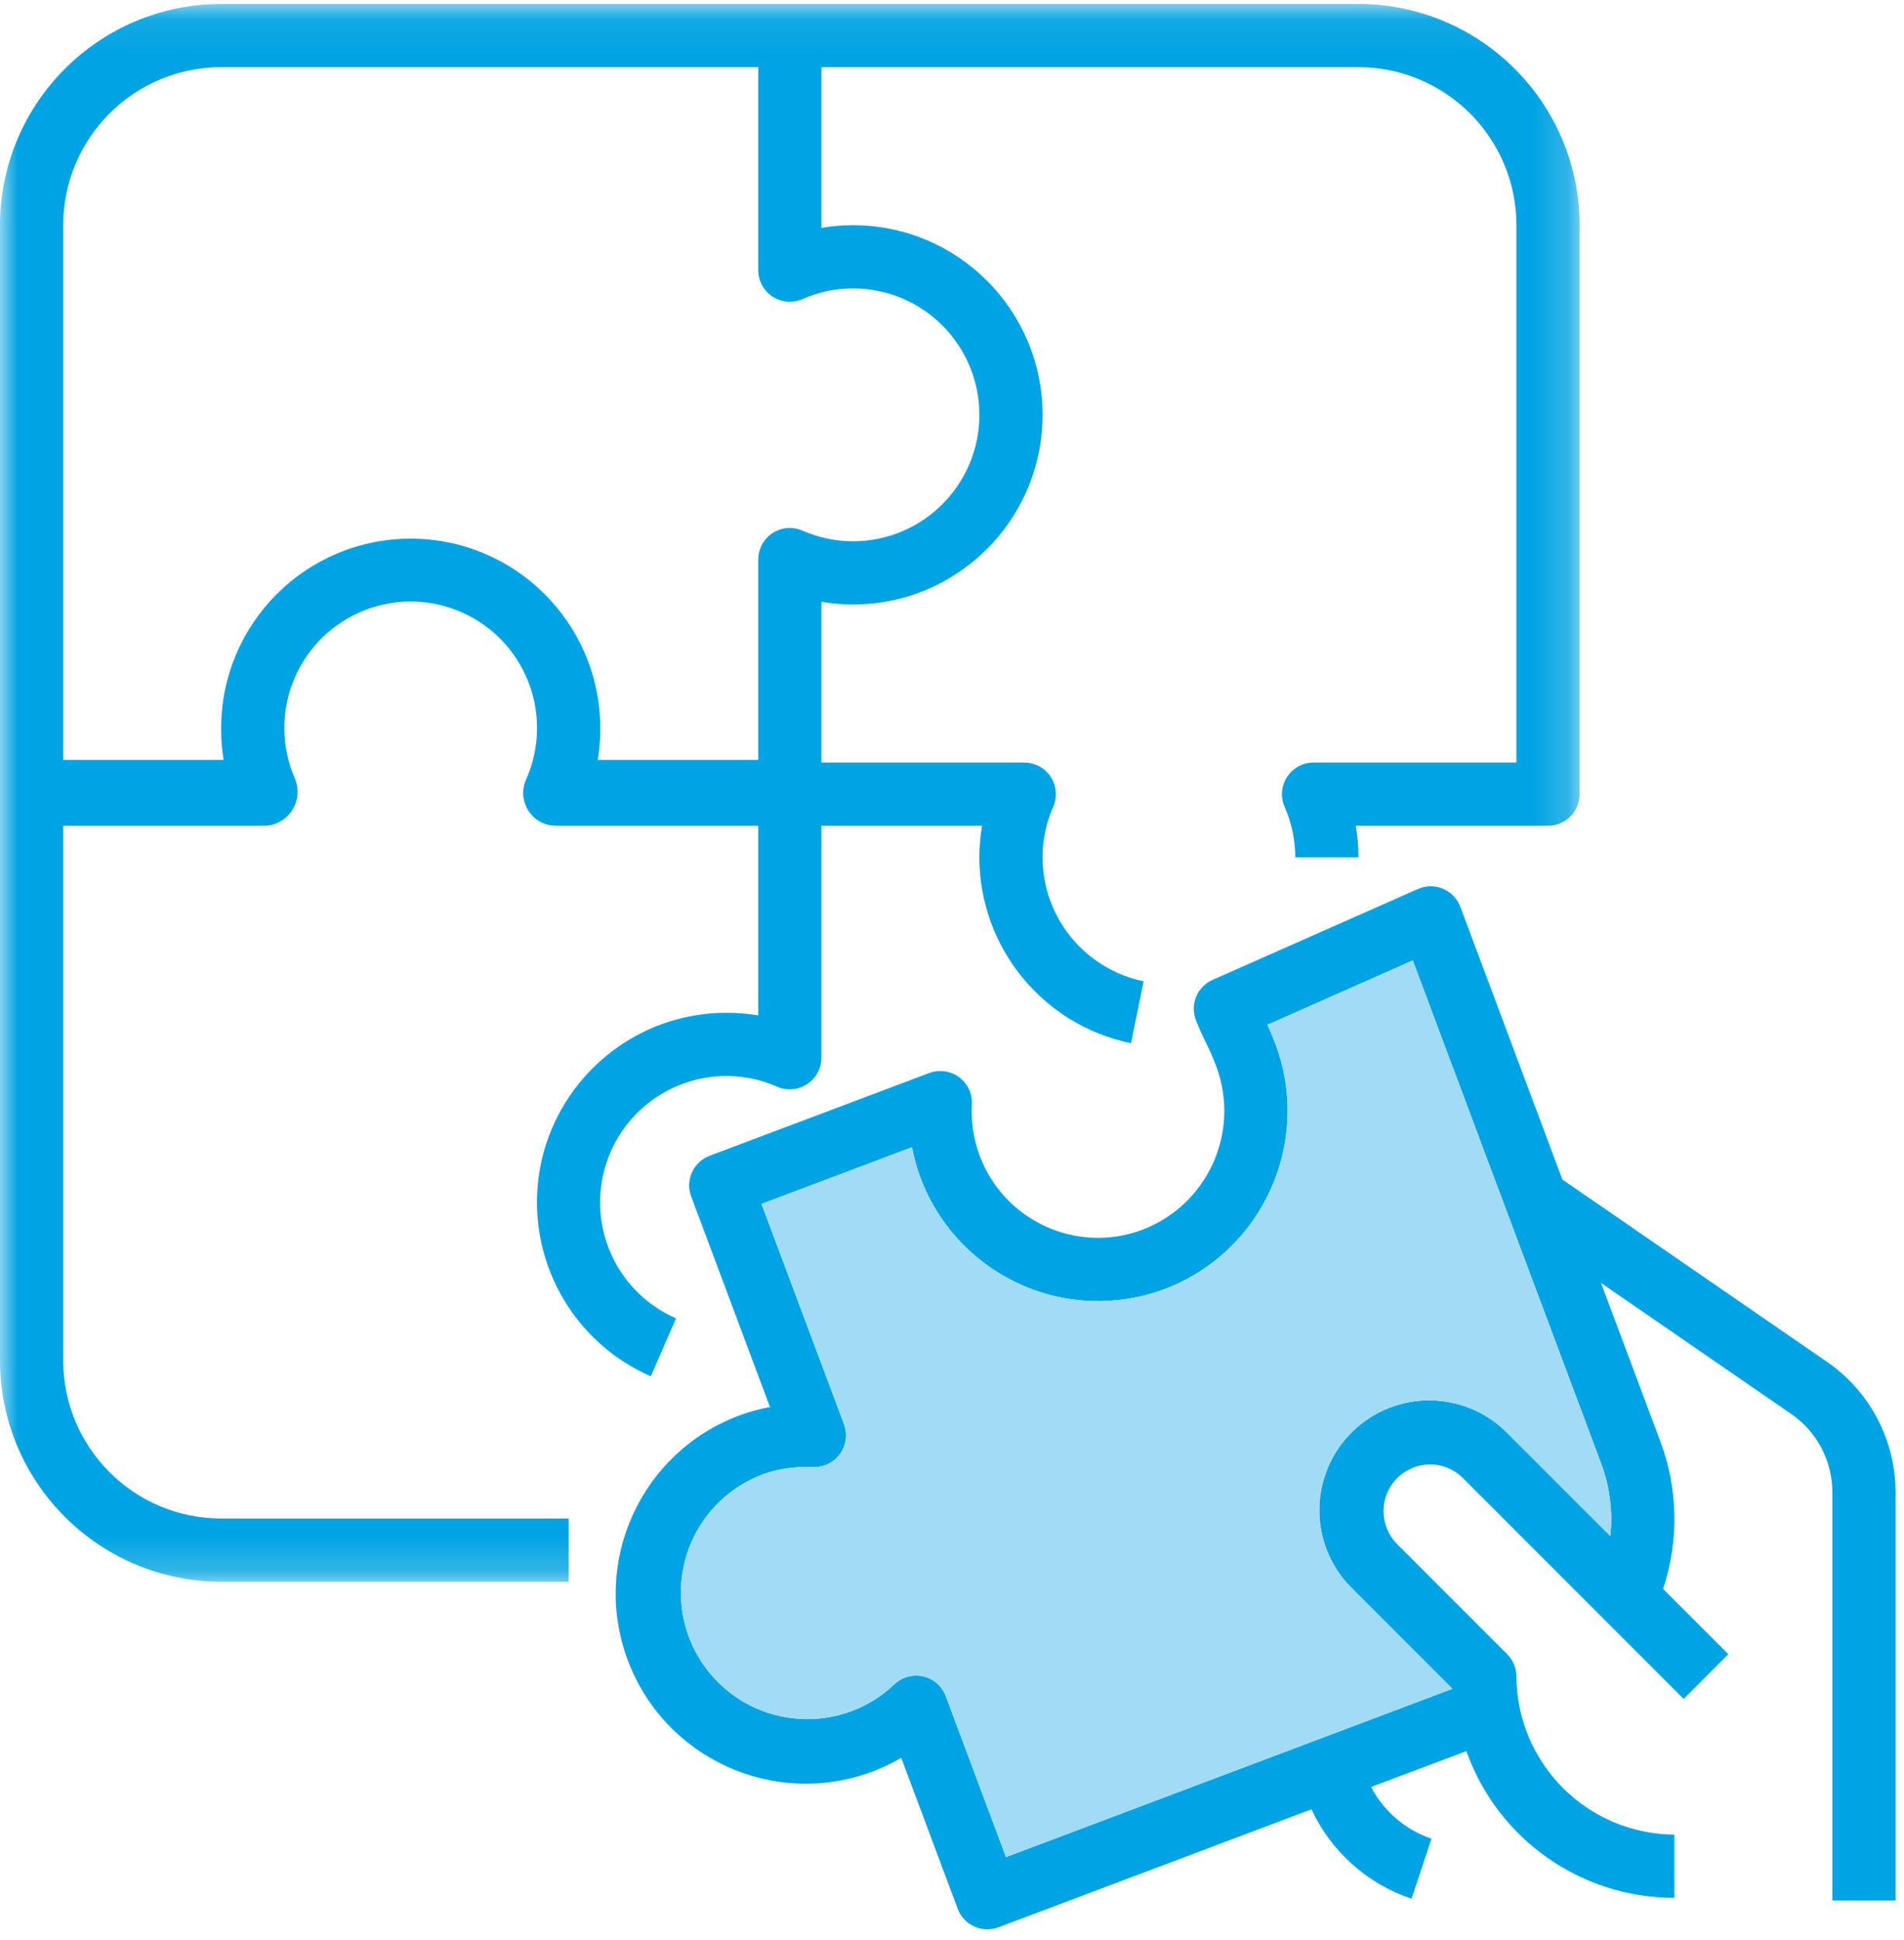
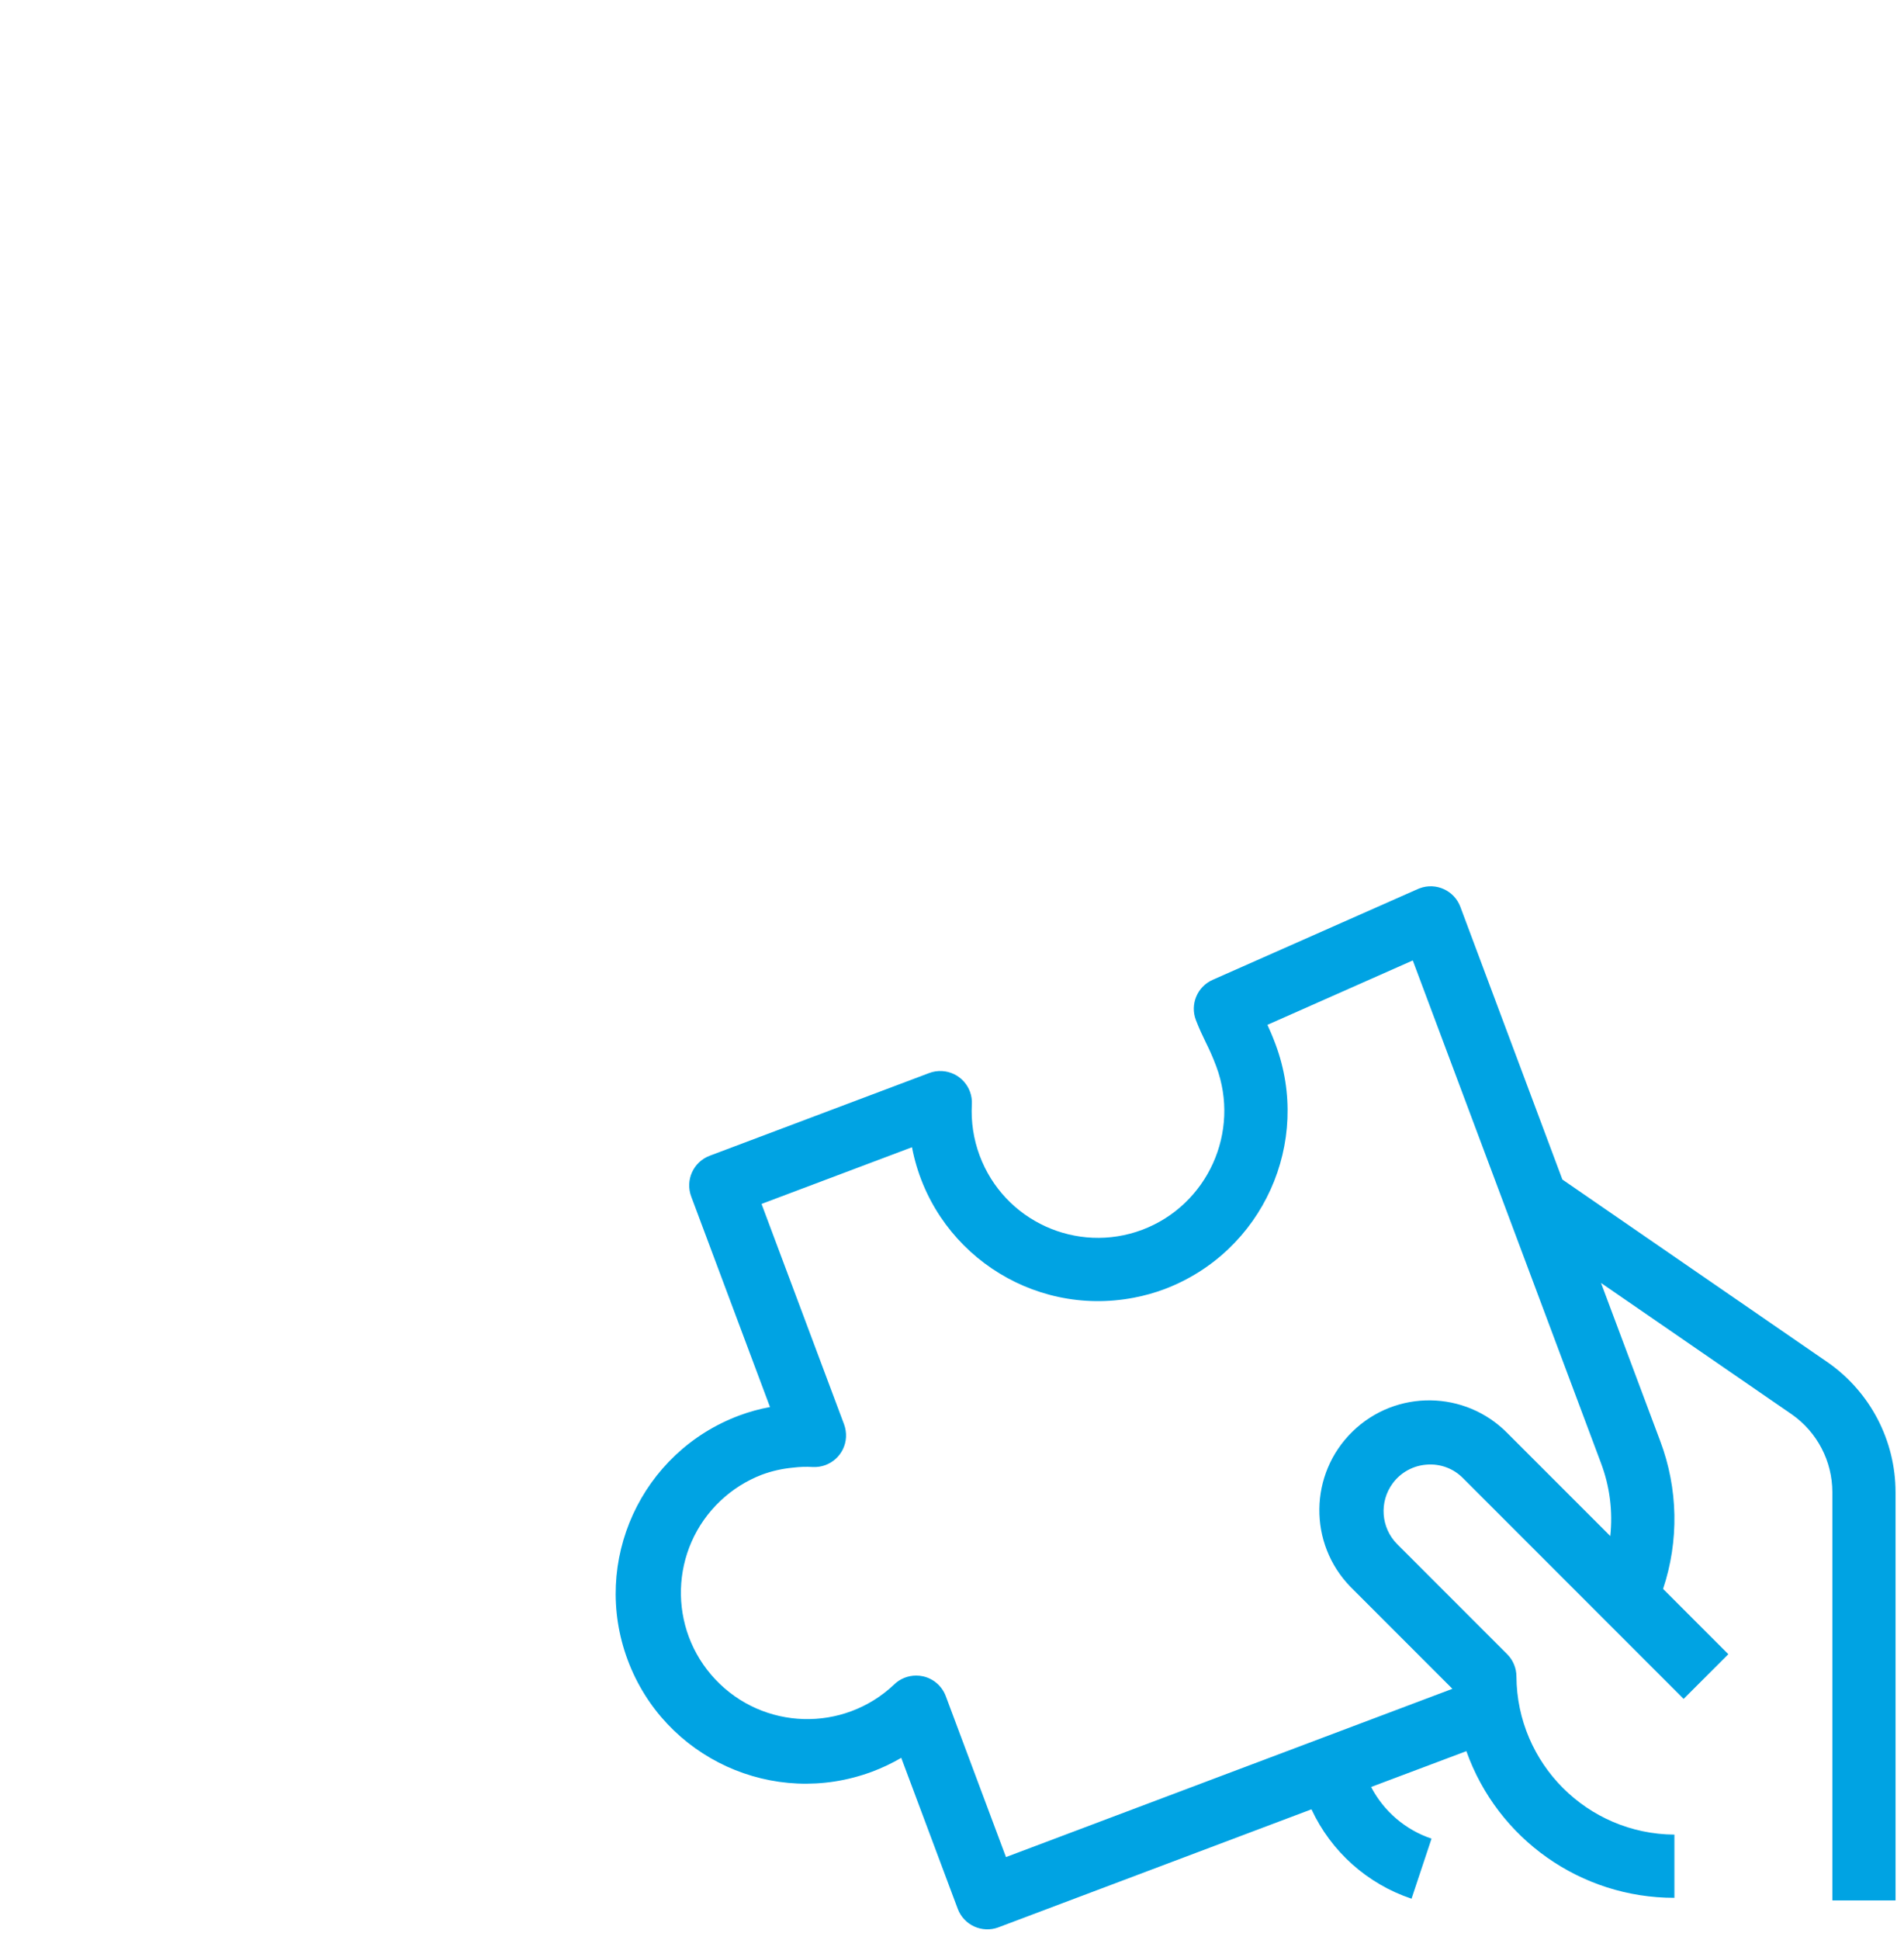
<svg xmlns="http://www.w3.org/2000/svg" xmlns:xlink="http://www.w3.org/1999/xlink" width="54" height="55" viewBox="0 0 54 55">
  <defs>
-     <path id="i3f2mgcyda" d="M0 0.076L44.8 0.076 44.8 44.802 0 44.802z" />
-   </defs>
+     </defs>
  <g fill="none" fill-rule="evenodd">
    <g>
      <g>
        <g transform="translate(-389 -1046) translate(389 1046) translate(0 .036)">
          <mask id="tjc36kz5ob" fill="#fff">
            <use xlink:href="#i3f2mgcyda" />
          </mask>
          <path fill="#00A3E3" d="M6.272 1.868h15.232v5.754c0 .495.402.896.896.896.124 0 .246-.026.358-.075.452-.2.94-.303 1.434-.303 1.98 0 3.584 1.605 3.584 3.584 0 1.98-1.605 3.584-3.584 3.584-.494 0-.982-.103-1.434-.303-.453-.198-.981.01-1.18.463-.048.113-.074.235-.074.358v5.68h-4.55c.045-.272.068-.547.07-.822v-.074c0-2.97-2.407-5.376-5.376-5.376-2.97 0-5.376 2.407-5.376 5.376v.074c.002.275.025.55.07.822h-4.55V6.348c.003-2.473 2.007-4.477 4.48-4.48m14.336 26.806c-2.97-.001-5.377 2.405-5.378 5.374 0 2.139 1.267 4.075 3.228 4.93l.716-1.642c-1.815-.79-2.646-2.9-1.857-4.716.57-1.31 1.863-2.156 3.291-2.154.494 0 .982.103 1.434.303.453.198.981-.01 1.18-.463.048-.113.074-.235.074-.358v-6.576h4.556c-.05.296-.076.596-.076.896.005 2.553 1.8 4.752 4.3 5.269l.36-1.756c-1.668-.345-2.864-1.81-2.868-3.513 0-.494.103-.982.303-1.433.198-.454-.01-.982-.463-1.18-.113-.05-.235-.075-.358-.075h-5.754v-4.556c.296.05.596.076.896.076 2.97 0 5.376-2.407 5.376-5.376 0-2.969-2.407-5.376-5.376-5.376-.3 0-.6.025-.896.076V1.868h15.232c2.473.003 4.477 2.007 4.48 4.48V21.58h-5.754c-.495 0-.896.402-.896.897 0 .123.026.245.075.358.2.451.303.94.303 1.433h1.792c0-.3-.025-.6-.076-.896h5.452c.495 0 .896-.401.896-.896V6.348C44.796 2.886 41.99.081 38.528.076H6.272C2.81.081.004 2.886 0 6.348V38.53c.004 3.462 2.81 6.267 6.272 6.272h9.856V43.01H6.272c-2.473-.003-4.477-2.007-4.48-4.48V23.372h5.754c.531-.039.93-.5.891-1.032-.007-.102-.031-.203-.07-.298-.796-1.812.027-3.926 1.84-4.723 1.811-.796 3.926.028 4.722 1.84.404.919.404 1.965 0 2.883-.221.463-.025 1.018.438 1.24.12.057.25.088.383.09h5.754v5.376c-.296-.05-.596-.075-.896-.074" mask="url(#tjc36kz5ob)" />
        </g>
        <path fill="#00A3E3" d="M45.408 41.48c.248.658.337 1.364.262 2.063l-2.908-2.907c-1.201-1.231-3.172-1.256-4.403-.055-1.231 1.2-1.257 3.172-.056 4.403l.056.056 2.833 2.833-12.661 4.77-1.708-4.564c-.107-.283-.348-.494-.644-.56-.064-.014-.13-.021-.195-.021-.234 0-.46.09-.627.255-1.44 1.36-3.707 1.295-5.067-.144-1.359-1.438-1.295-3.707.144-5.066.339-.32.736-.571 1.17-.738.285-.106.583-.173.887-.201.186-.023.374-.03.56-.018.496.025.917-.354.943-.848.006-.123-.013-.247-.055-.362l-2.341-6.248 4.267-1.607c.56 2.916 3.377 4.825 6.294 4.265.297-.057.59-.138.874-.245 2.778-1.055 4.182-4.155 3.142-6.94-.082-.219-.157-.394-.229-.55l4.122-1.825 5.34 14.254zm6.436-2.856l-7.533-5.188-2.893-7.729c-.173-.463-.69-.7-1.153-.527l-.05.02-5.823 2.576c-.437.193-.645.694-.475 1.14.097.251.187.44.283.637.097.198.185.382.294.674.695 1.858-.242 3.93-2.097 4.634-1.854.695-3.919-.246-4.612-2.101-.174-.465-.249-.96-.222-1.456.027-.495-.353-.916-.847-.942-.124-.007-.248.012-.364.056l-6.226 2.345c-.461.174-.695.69-.523 1.153l2.235 5.97c-.296.053-.587.134-.87.239-2.787 1.04-4.205 4.142-3.166 6.93 1.039 2.788 4.141 4.206 6.93 3.168.287-.107.564-.239.829-.393l1.602 4.28c.174.463.69.698 1.154.525l.001-.001 8.877-3.345c.558 1.199 1.585 2.115 2.838 2.534l.567-1.703c-.74-.248-1.353-.774-1.714-1.464l2.702-1.016c.887 2.495 3.251 4.161 5.9 4.158v-1.792c-2.469-.016-4.464-2.013-4.48-4.48 0-.238-.094-.466-.262-.634l-3.12-3.12c-.463-.466-.516-1.2-.124-1.728.229-.308.582-.5.964-.526.383-.03.76.11 1.029.386l6.255 6.255 1.268-1.267-1.851-1.851c.455-1.364.427-2.843-.08-4.189l-1.68-4.484 5.415 3.728c.718.504 1.145 1.325 1.146 2.202v11.574h1.792V42.298c-.001-1.464-.717-2.835-1.916-3.674z" transform="translate(-389 -1046) translate(389 1046)" />
-         <path fill="#A0DDF4" d="M45.67 43.543l-2.908-2.907c-1.201-1.231-3.172-1.256-4.403-.055-1.231 1.2-1.257 3.172-.056 4.403l.056.056 2.834 2.833-12.662 4.77-1.708-4.564c-.106-.283-.348-.494-.644-.56-.064-.014-.13-.02-.195-.02-.234 0-.46.09-.627.254-1.44 1.36-3.707 1.295-5.067-.144-1.359-1.438-1.295-3.707.144-5.066.339-.32.736-.571 1.17-.738.285-.106.583-.173.887-.201.186-.023.374-.03.56-.018.496.025.917-.354.943-.848.007-.123-.013-.247-.055-.362l-2.341-6.248 4.267-1.607c.56 2.916 3.377 4.825 6.294 4.265.298-.057.59-.138.874-.245 2.778-1.055 4.182-4.155 3.142-6.94-.082-.219-.157-.394-.229-.55l4.122-1.825 5.34 14.254c.248.658.337 1.364.262 2.063" transform="translate(-389 -1046) translate(389 1046)" />
      </g>
    </g>
  </g>
</svg>